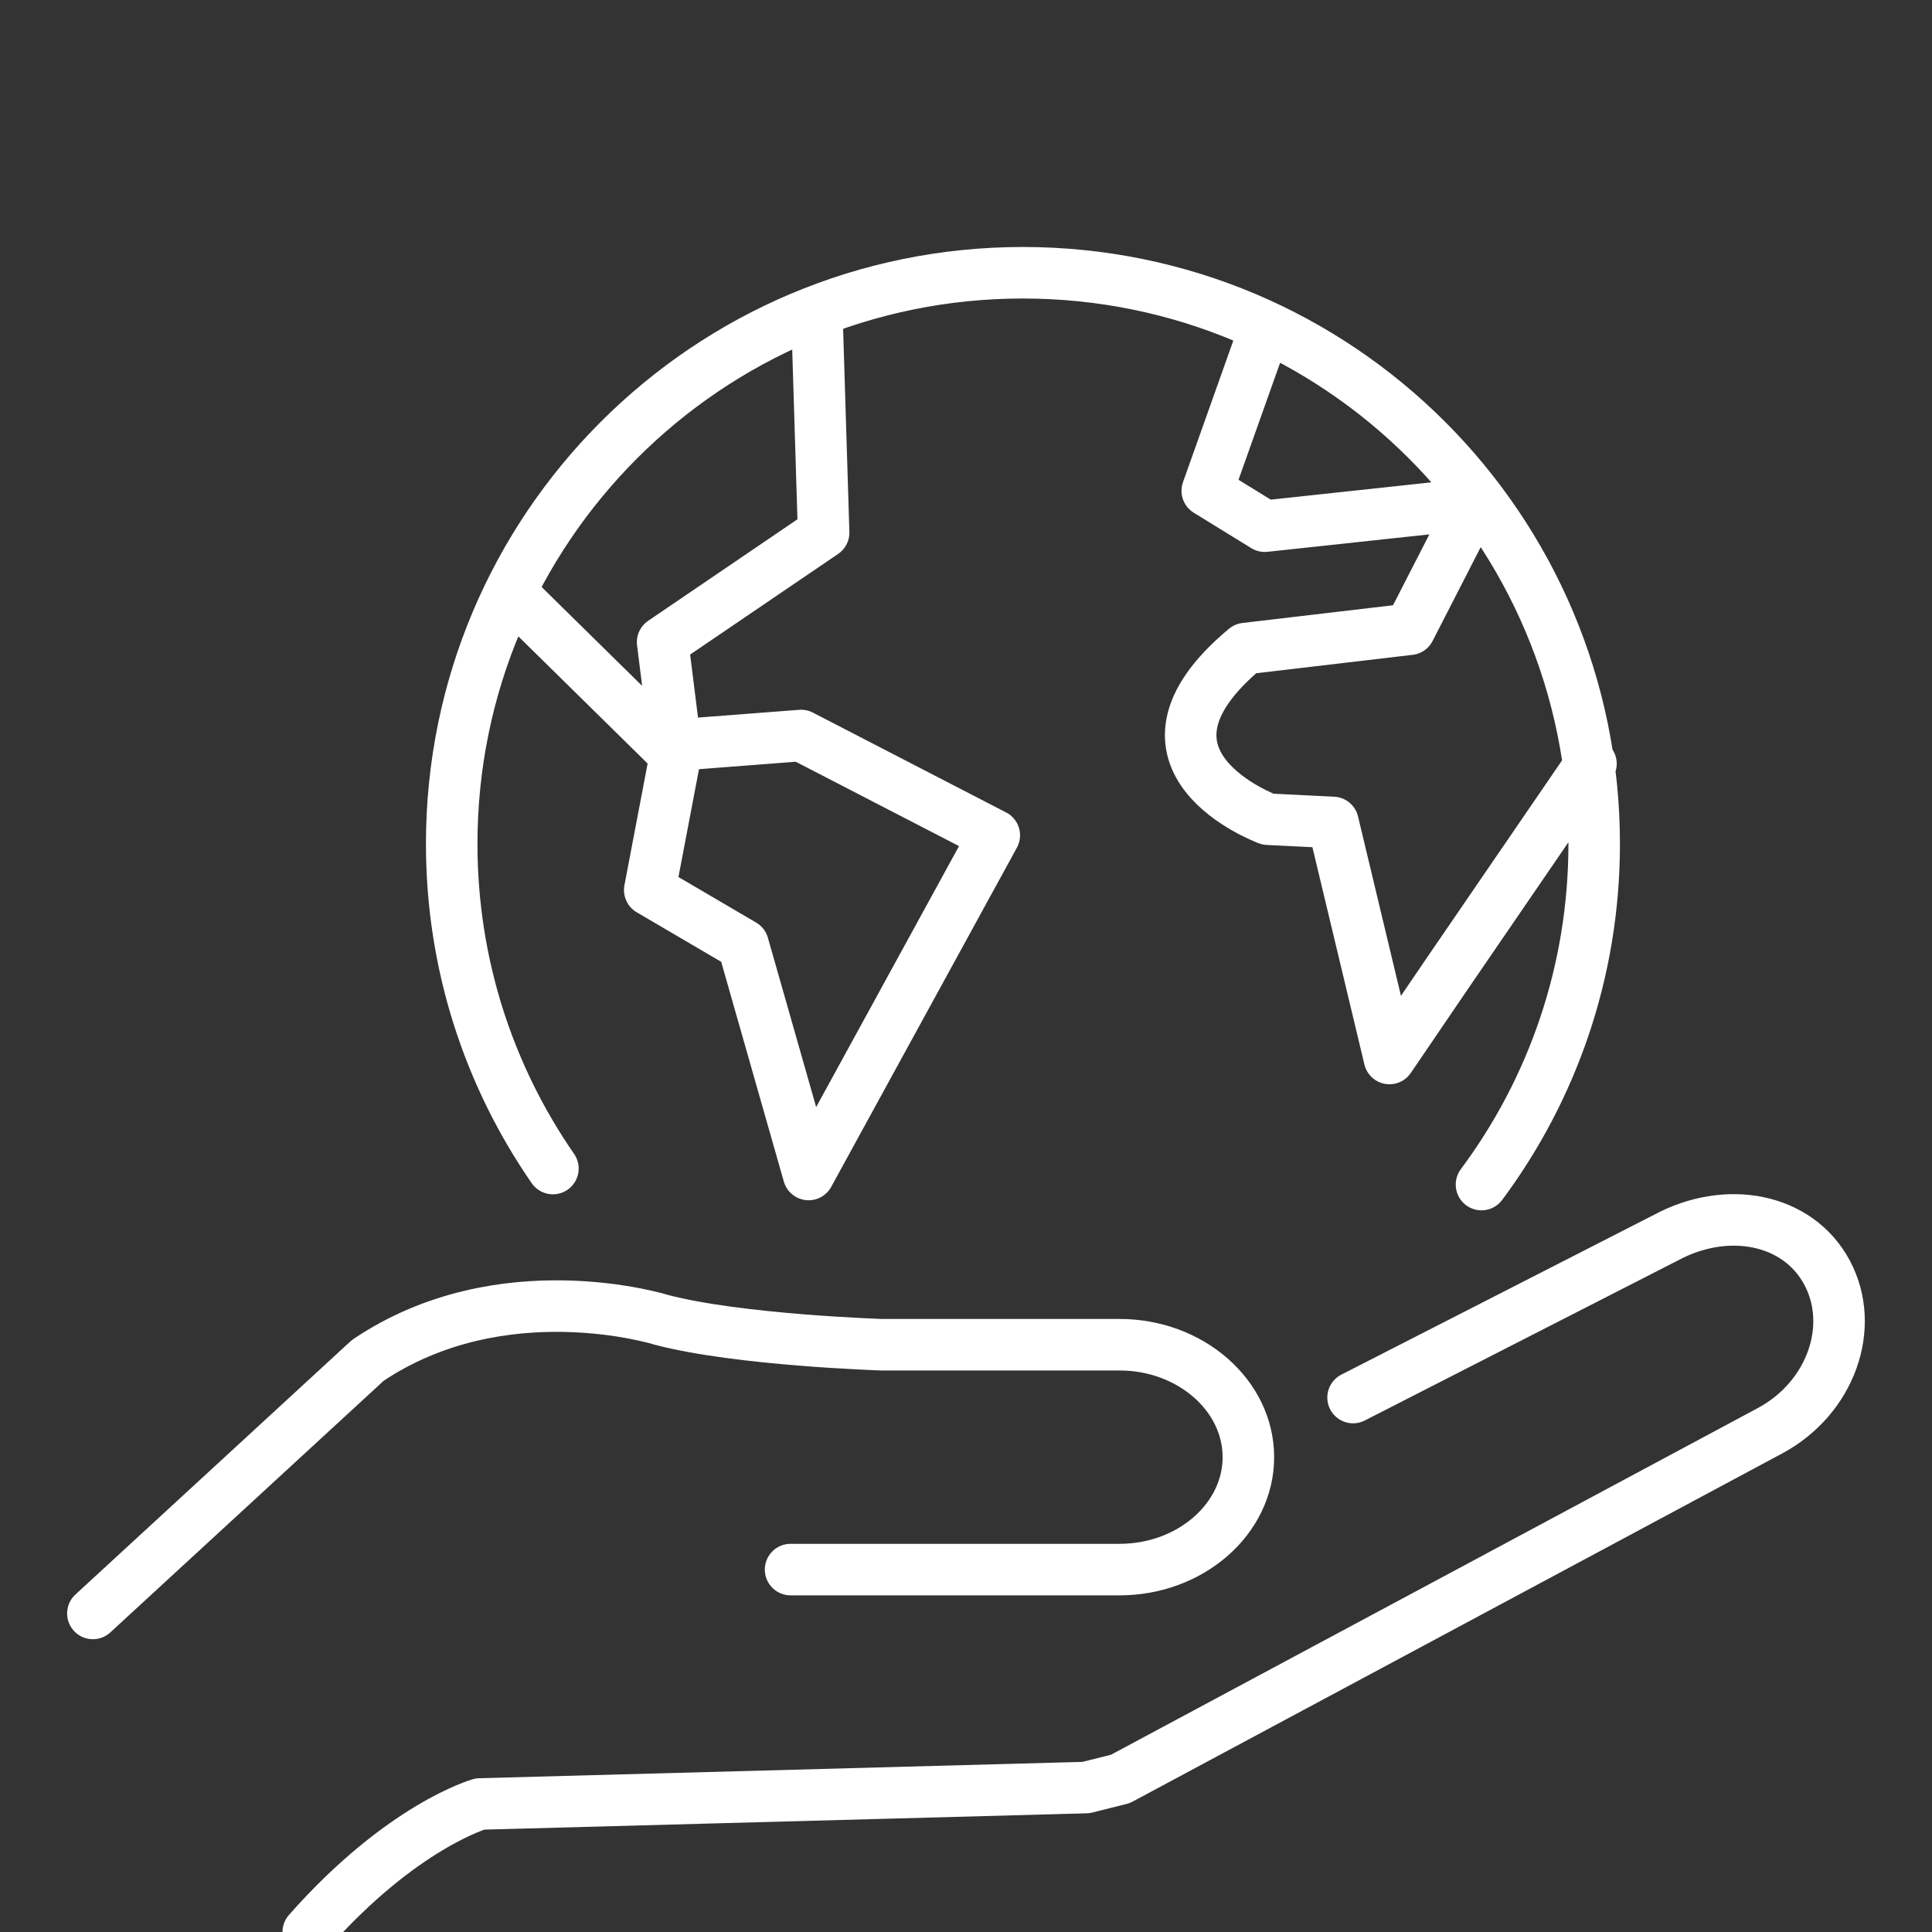
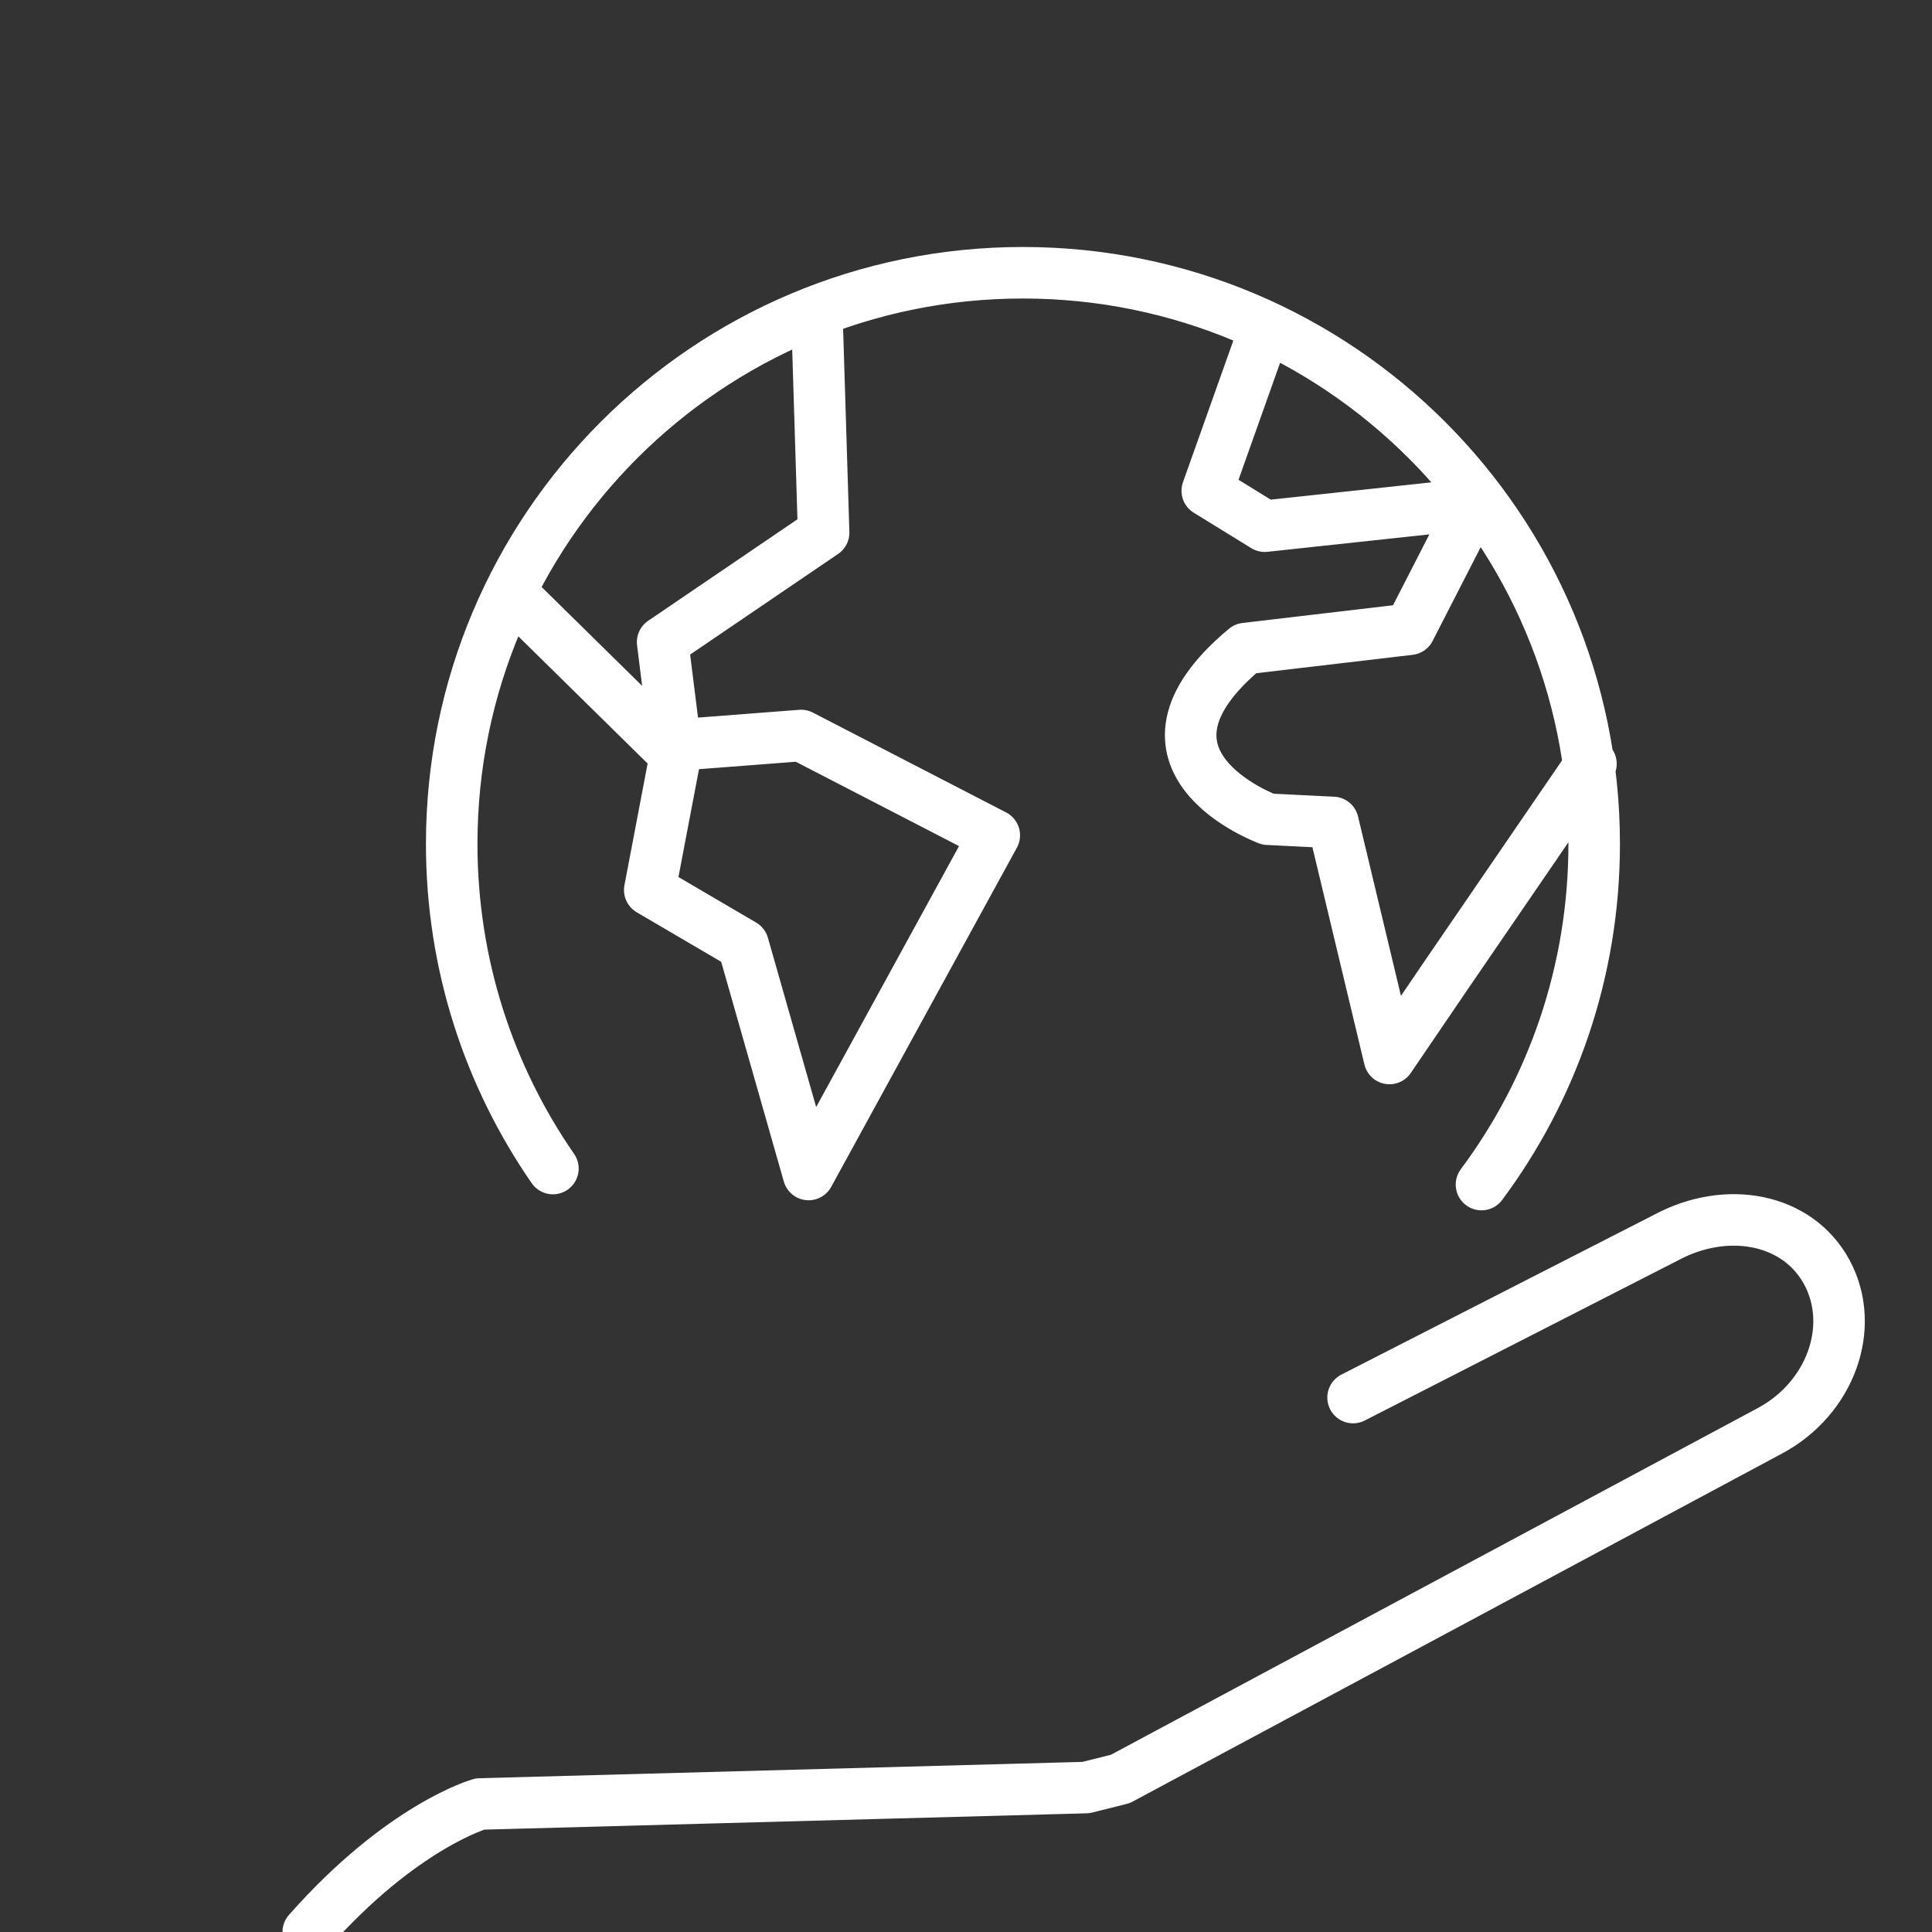
<svg xmlns="http://www.w3.org/2000/svg" xmlns:ns1="http://www.serif.com/" width="100%" height="100%" viewBox="0 0 75 75" version="1.1" xml:space="preserve" style="fill-rule:evenodd;clip-rule:evenodd;stroke-linecap:round;stroke-linejoin:round;stroke-miterlimit:10;">
  <rect x="0" y="0" width="75" height="75" fill="#333333" stroke="none" />
  <g id="_--IDML-" ns1:id=" [IDML]" transform="matrix(1,0,0,1,-20.657,337.728)">
    <path id="_--IDML-1" ns1:id=" [IDML]" d="M42.121,-292.365C39.644,-295.944 38.192,-300.286 38.192,-304.969C38.192,-317.214 48.12,-327.14 60.364,-327.14C72.618,-327.14 82.543,-317.214 82.543,-304.969C82.543,-300.011 80.917,-295.434 78.168,-291.743M40.71,-314.495L46.88,-308.426L45.88,-303.176L49.505,-301.051L52.047,-292.134L59.255,-305.301L51.755,-309.176L46.88,-308.801L46.38,-312.801L52.63,-317.051L52.38,-325.169M82.418,-308.079L76.846,-299.943L74.596,-296.637L72.403,-305.801L69.88,-305.926C69.88,-305.926 63.755,-308.176 69.005,-312.551L75.38,-313.301L77.88,-318.176L69.755,-317.301L67.523,-318.676L69.704,-324.811M73.183,-283.475L85.339,-289.688C87.689,-290.95 90.445,-290.444 91.581,-288.329C92.714,-286.214 91.72,-283.449 89.371,-282.188L64.148,-268.669L62.814,-268.335L39.29,-267.698C39.29,-267.698 36.261,-266.85 32.623,-262.728" style="fill:none;fill-rule:nonzero;stroke:white;stroke-width:2px;" />
-     <path id="_--IDML-2" ns1:id=" [IDML]" d="M24.263,-275.094L34.933,-284.916C40.148,-288.432 46.332,-286.492 46.332,-286.492C49.325,-285.703 54.886,-285.526 54.886,-285.526L64.119,-285.526C66.869,-285.526 69.119,-283.562 69.119,-281.161C69.119,-278.76 66.869,-276.797 64.119,-276.797L51.347,-276.797" style="fill:none;fill-rule:nonzero;stroke:white;stroke-width:2px;" />
  </g>
</svg>